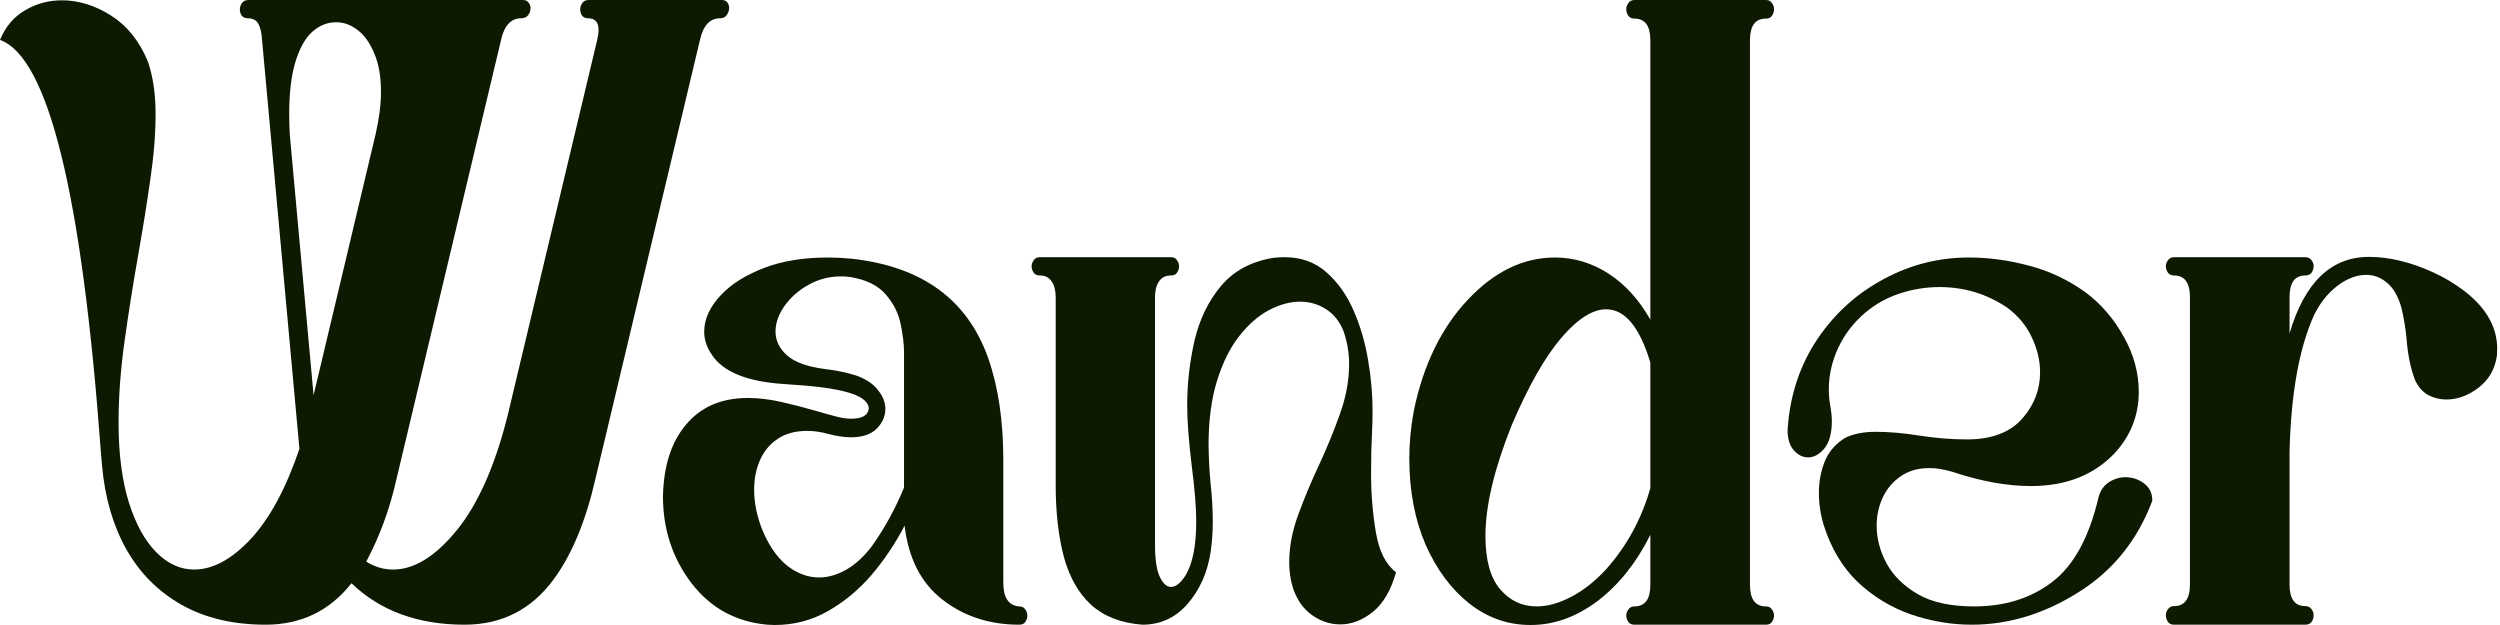
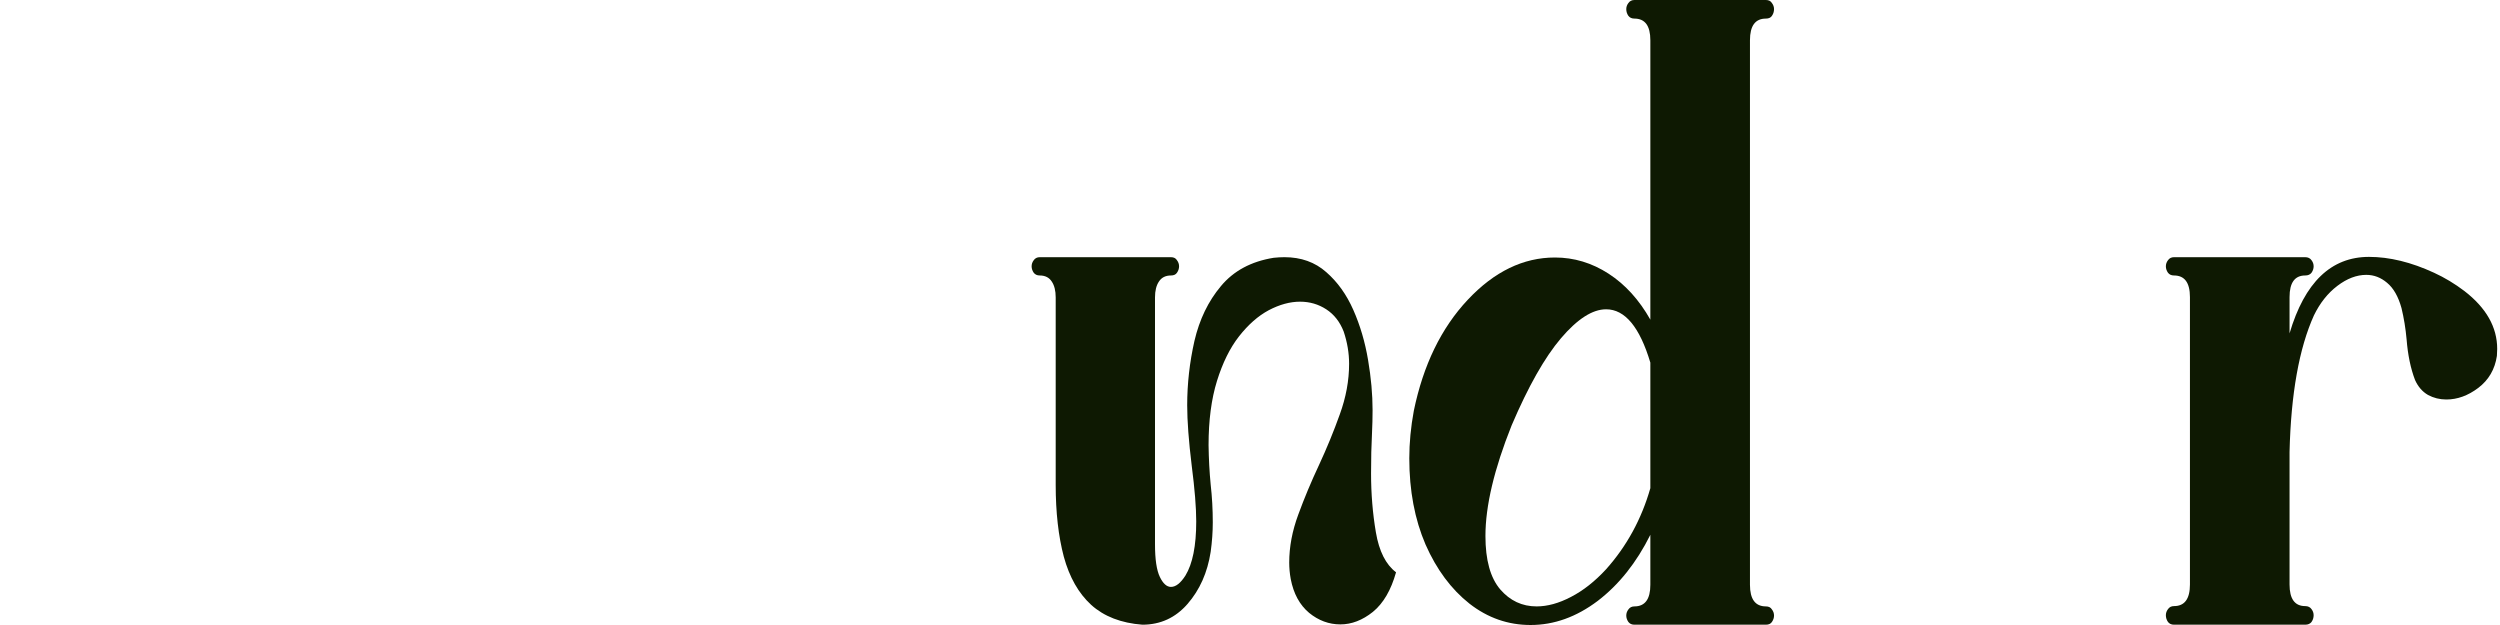
<svg xmlns="http://www.w3.org/2000/svg" width="256" height="64" viewBox="0 0 256 64" fill="none">
  <g id="Logo-white">
    <path id="Vector" d="M236.053 63.969H222.617C222.35 63.969 222.145 63.875 222.001 63.688C221.857 63.48 221.785 63.251 221.785 63.001C221.785 62.773 221.857 62.565 222.001 62.377C222.145 62.169 222.35 62.065 222.617 62.065C223.706 62.065 224.25 61.327 224.25 59.85V30.424C224.25 28.947 223.706 28.209 222.617 28.209C222.35 28.209 222.145 28.115 222.001 27.928C221.857 27.72 221.785 27.501 221.785 27.273C221.785 27.044 221.857 26.836 222.001 26.648C222.145 26.44 222.35 26.336 222.617 26.336H236.053C236.34 26.336 236.556 26.44 236.7 26.648C236.844 26.836 236.916 27.044 236.916 27.273C236.916 27.501 236.844 27.72 236.7 27.928C236.556 28.115 236.34 28.209 236.053 28.209C234.984 28.209 234.45 28.947 234.45 30.424V34.138C235.991 28.916 238.703 26.305 242.586 26.305C244.681 26.305 246.9 26.846 249.242 27.928C250.33 28.427 251.368 29.051 252.354 29.8C254.593 31.527 255.713 33.503 255.713 35.729L255.682 36.447C255.477 37.82 254.84 38.912 253.772 39.723C252.724 40.514 251.635 40.909 250.505 40.909C249.827 40.909 249.201 40.753 248.625 40.441C248.05 40.108 247.608 39.598 247.3 38.912C246.848 37.726 246.561 36.343 246.437 34.761C246.335 33.638 246.16 32.567 245.914 31.547C245.585 30.362 245.092 29.498 244.434 28.957C243.798 28.417 243.089 28.146 242.308 28.146C241.322 28.146 240.336 28.521 239.35 29.27C238.364 30.018 237.563 31.027 236.946 32.296C235.426 35.666 234.594 40.326 234.45 46.276V59.85C234.45 61.327 234.984 62.065 236.053 62.065C236.34 62.065 236.556 62.169 236.7 62.377C236.844 62.565 236.916 62.773 236.916 63.001C236.916 63.251 236.844 63.48 236.7 63.688C236.556 63.875 236.34 63.969 236.053 63.969Z" fill="#0E1902" />
-     <path id="Vector_2" d="M201.908 63.969C199.812 63.969 197.727 63.615 195.652 62.908C193.598 62.18 191.78 61.067 190.198 59.569C188.637 58.05 187.486 56.116 186.747 53.765C186.418 52.683 186.254 51.581 186.254 50.457C186.254 49.313 186.459 48.231 186.87 47.212C187.301 46.193 188.01 45.392 188.996 44.809C189.838 44.414 190.866 44.217 192.078 44.217C193.413 44.217 194.872 44.341 196.454 44.591C198.159 44.861 199.812 44.997 201.415 44.997C204.003 44.997 205.924 44.248 207.177 42.75C208.328 41.398 208.903 39.858 208.903 38.132C208.903 36.904 208.615 35.698 208.04 34.512C207.485 33.326 206.643 32.317 205.513 31.485C203.438 30.091 201.137 29.395 198.611 29.395C197.234 29.395 195.878 29.613 194.543 30.05C193.208 30.487 192.016 31.152 190.968 32.047C189.777 33.066 188.863 34.262 188.226 35.635C187.589 37.008 187.271 38.423 187.271 39.879C187.271 40.462 187.322 41.034 187.425 41.595C187.527 42.136 187.579 42.646 187.579 43.124C187.579 44.373 187.322 45.309 186.808 45.933C186.295 46.536 185.74 46.838 185.144 46.838C184.61 46.838 184.127 46.599 183.696 46.12C183.265 45.642 183.049 44.945 183.049 44.029C183.275 40.451 184.333 37.289 186.223 34.543C187.99 31.984 190.229 29.987 192.941 28.552C195.652 27.096 198.539 26.368 201.6 26.368C203.654 26.368 205.719 26.648 207.794 27.21C209.868 27.751 211.8 28.666 213.587 29.956C215.169 31.142 216.463 32.65 217.47 34.481C218.497 36.291 219.01 38.173 219.01 40.129C219.01 42.521 218.189 44.612 216.545 46.401C214.409 48.648 211.553 49.771 207.978 49.771C205.534 49.771 202.873 49.292 199.997 48.336C199.114 48.065 198.302 47.93 197.563 47.93C196.412 47.93 195.437 48.211 194.635 48.772C193.834 49.313 193.218 50.041 192.786 50.957C192.376 51.851 192.17 52.808 192.17 53.828C192.17 55.138 192.509 56.428 193.187 57.697C193.886 58.966 194.954 60.016 196.392 60.848C197.83 61.681 199.751 62.097 202.154 62.097C205.298 62.097 207.958 61.264 210.136 59.6C212.334 57.936 213.916 55.055 214.881 50.957C215.066 50.249 215.415 49.729 215.929 49.396C216.463 49.043 217.038 48.866 217.655 48.866C218.353 48.866 218.98 49.074 219.534 49.49C220.109 49.906 220.397 50.499 220.397 51.269C218.877 55.325 216.35 58.456 212.817 60.661C209.304 62.866 205.667 63.969 201.908 63.969Z" fill="#0E1902" />
    <path id="Vector_3" d="M156.731 64C154.43 64 152.345 63.272 150.476 61.816C148.606 60.339 147.106 58.321 145.977 55.762C144.867 53.182 144.312 50.239 144.312 46.931C144.312 45.35 144.467 43.728 144.775 42.063C145.74 37.383 147.579 33.597 150.291 30.705C153.002 27.813 155.981 26.368 159.227 26.368C161.179 26.368 163.007 26.919 164.712 28.021C166.417 29.124 167.845 30.695 168.996 32.733V4.119C168.996 2.642 168.451 1.903 167.362 1.903C167.095 1.903 166.89 1.81 166.746 1.623C166.602 1.415 166.53 1.186 166.53 0.936C166.53 0.707 166.602 0.499 166.746 0.312C166.89 0.104 167.095 0 167.362 0H180.829C181.116 0 181.322 0.104 181.445 0.312C181.589 0.499 181.661 0.707 181.661 0.936C181.661 1.186 181.589 1.415 181.445 1.623C181.322 1.81 181.116 1.903 180.829 1.903C179.74 1.903 179.196 2.642 179.196 4.119V59.881C179.196 61.358 179.74 62.096 180.829 62.096C181.116 62.096 181.322 62.201 181.445 62.409C181.589 62.596 181.661 62.804 181.661 63.033C181.661 63.261 181.589 63.48 181.445 63.688C181.322 63.875 181.116 63.969 180.829 63.969H167.362C167.095 63.969 166.89 63.875 166.746 63.688C166.602 63.48 166.53 63.261 166.53 63.033C166.53 62.804 166.602 62.596 166.746 62.409C166.89 62.201 167.095 62.096 167.362 62.096C168.451 62.096 168.996 61.358 168.996 59.881V54.764C167.578 57.614 165.781 59.871 163.603 61.535C161.425 63.178 159.135 64 156.731 64ZM157.347 62.096C158.457 62.096 159.628 61.774 160.86 61.129C162.114 60.484 163.315 59.538 164.466 58.29C166.582 55.918 168.092 53.151 168.996 49.989V37.133C167.907 33.493 166.397 31.672 164.466 31.672C163.069 31.672 161.528 32.66 159.843 34.637C158.179 36.592 156.495 39.567 154.79 43.561C153.002 48.034 152.109 51.809 152.109 54.888C152.109 57.343 152.612 59.163 153.619 60.349C154.625 61.514 155.868 62.096 157.347 62.096Z" fill="#0E1902" />
    <path id="Vector_4" d="M116.978 63.969C114.8 63.802 113.054 63.126 111.739 61.941C110.445 60.755 109.51 59.111 108.935 57.01C108.38 54.909 108.103 52.454 108.103 49.646V30.455C108.103 29.769 107.969 29.228 107.702 28.833C107.435 28.417 107.024 28.209 106.47 28.209C106.203 28.209 105.997 28.115 105.853 27.928C105.71 27.72 105.638 27.501 105.638 27.273C105.638 27.044 105.71 26.836 105.853 26.648C105.997 26.44 106.203 26.336 106.47 26.336H119.905C120.193 26.336 120.398 26.44 120.522 26.648C120.665 26.836 120.737 27.044 120.737 27.273C120.737 27.501 120.665 27.72 120.522 27.928C120.398 28.115 120.193 28.209 119.905 28.209C119.351 28.209 118.94 28.417 118.673 28.833C118.406 29.228 118.272 29.769 118.272 30.455V55.731C118.272 57.27 118.436 58.383 118.765 59.07C119.094 59.756 119.474 60.099 119.905 60.099C120.398 60.099 120.891 59.715 121.384 58.945C122.124 57.738 122.494 55.887 122.494 53.391C122.494 51.976 122.34 50.072 122.031 47.68C121.723 45.163 121.569 43.103 121.569 41.502C121.569 39.297 121.816 37.102 122.309 34.918C122.822 32.712 123.726 30.84 125.021 29.301C126.315 27.741 128.112 26.773 130.413 26.399C130.804 26.357 131.173 26.336 131.523 26.336C133.228 26.336 134.656 26.846 135.806 27.865C136.956 28.864 137.881 30.154 138.579 31.735C139.278 33.316 139.781 35.022 140.089 36.852C140.397 38.662 140.552 40.378 140.552 42.001C140.552 42.75 140.531 43.561 140.49 44.435C140.428 45.579 140.397 46.931 140.397 48.492C140.397 50.572 140.562 52.579 140.891 54.514C141.219 56.449 141.907 57.811 142.955 58.602C142.442 60.432 141.651 61.785 140.582 62.658C139.514 63.511 138.405 63.938 137.254 63.938C136.083 63.938 135.015 63.542 134.049 62.752C133.084 61.941 132.457 60.786 132.17 59.288C132.067 58.727 132.016 58.165 132.016 57.603C132.016 56.001 132.324 54.368 132.94 52.704C133.556 51.019 134.265 49.324 135.066 47.618C135.868 45.891 136.576 44.164 137.193 42.438C137.83 40.69 138.148 38.964 138.148 37.258C138.148 36.155 137.963 35.053 137.593 33.95C137.203 32.952 136.607 32.192 135.806 31.672C135.005 31.152 134.111 30.892 133.125 30.892C132.098 30.892 131.03 31.183 129.92 31.766C128.831 32.349 127.815 33.243 126.87 34.45C125.945 35.635 125.195 37.154 124.62 39.005C124.045 40.857 123.757 43.051 123.757 45.59C123.778 47.004 123.85 48.346 123.973 49.615C124.117 50.884 124.189 52.174 124.189 53.484C124.189 54.462 124.117 55.471 123.973 56.511C123.644 58.633 122.853 60.411 121.6 61.847C120.367 63.261 118.827 63.969 116.978 63.969Z" fill="#0E1902" />
-     <path id="Vector_5" d="M79.32 64L78.581 63.969C75.355 63.678 72.767 62.263 70.815 59.725C68.864 57.166 67.888 54.202 67.888 50.832C67.949 47.711 68.74 45.257 70.26 43.468C71.781 41.658 73.886 40.753 76.578 40.753C77.666 40.753 78.807 40.888 79.998 41.158C81.19 41.429 82.361 41.731 83.511 42.063C84.292 42.292 85.042 42.5 85.761 42.688C86.274 42.812 86.737 42.875 87.147 42.875C88.298 42.875 88.904 42.521 88.965 41.814C88.965 41.564 88.832 41.304 88.565 41.034C87.702 40.181 85.185 39.63 81.015 39.38L80.183 39.318C76.485 39.068 74.061 38.08 72.911 36.353C72.376 35.583 72.109 34.793 72.109 33.981C72.109 33.295 72.263 32.629 72.572 31.984C72.9 31.319 73.322 30.726 73.835 30.206C74.862 29.103 76.311 28.188 78.18 27.46C80.049 26.732 82.248 26.368 84.775 26.368C85.555 26.368 86.367 26.409 87.209 26.492C94.42 27.283 99.083 30.684 101.199 36.696C102.226 39.63 102.74 43.104 102.74 47.118V59.694C102.74 61.212 103.284 62.013 104.373 62.097C104.661 62.097 104.866 62.201 104.989 62.409C105.133 62.596 105.205 62.804 105.205 63.033C105.205 63.261 105.133 63.48 104.989 63.688C104.866 63.875 104.661 63.969 104.373 63.969C101.333 63.969 98.713 63.116 96.515 61.41C94.317 59.704 93.023 57.177 92.632 53.827C91.667 55.679 90.527 57.374 89.212 58.914C87.897 60.432 86.408 61.66 84.744 62.596C83.1 63.532 81.292 64 79.32 64ZM83.881 59.132C84.785 59.132 85.699 58.872 86.624 58.352C87.548 57.832 88.421 57.041 89.243 55.98C90.578 54.108 91.688 52.09 92.571 49.927V36.041C92.571 35.271 92.458 34.325 92.232 33.201C92.006 32.078 91.492 31.059 90.691 30.143C89.91 29.228 88.698 28.635 87.055 28.365C86.747 28.323 86.439 28.302 86.13 28.302C84.918 28.302 83.799 28.594 82.772 29.176C81.765 29.738 80.953 30.455 80.337 31.329C79.721 32.203 79.413 33.077 79.413 33.95C79.413 34.866 79.803 35.677 80.584 36.384C81.385 37.092 82.679 37.56 84.466 37.788C85.719 37.934 86.839 38.173 87.825 38.506C88.791 38.881 89.5 39.38 89.951 40.004C90.424 40.607 90.66 41.231 90.66 41.876C90.66 42.625 90.362 43.301 89.767 43.904C89.171 44.487 88.298 44.778 87.147 44.778C86.49 44.778 85.75 44.674 84.929 44.466C84.127 44.237 83.378 44.123 82.679 44.123C81.426 44.123 80.399 44.404 79.597 44.965C78.796 45.506 78.201 46.234 77.81 47.15C77.42 48.044 77.225 49.043 77.225 50.145C77.225 51.456 77.492 52.798 78.026 54.171C78.683 55.793 79.526 57.031 80.553 57.884C81.6 58.716 82.71 59.132 83.881 59.132Z" fill="#0E1902" />
-     <path id="Vector_6" d="M47.579 63.969C42.792 63.969 38.93 62.554 35.992 59.725C33.753 62.554 30.826 63.969 27.21 63.969C23.882 63.969 21.016 63.293 18.613 61.941C16.209 60.588 14.319 58.695 12.943 56.261C11.566 53.807 10.734 50.936 10.446 47.649L10.323 46.214C8.392 19.919 4.951 5.877 0 4.088C0.555 2.736 1.407 1.727 2.558 1.061C3.708 0.374 4.972 0.031 6.348 0.031C8.053 0.031 9.727 0.551 11.371 1.591C13.014 2.632 14.268 4.192 15.13 6.272C15.665 7.791 15.932 9.601 15.932 11.702C15.932 13.761 15.747 16.018 15.377 18.473C15.028 20.928 14.617 23.486 14.144 26.149C13.631 29.062 13.168 31.984 12.758 34.918C12.347 37.83 12.141 40.618 12.141 43.28C12.141 46.463 12.491 49.178 13.189 51.425C13.887 53.651 14.822 55.356 15.993 56.542C17.164 57.728 18.458 58.321 19.876 58.321C21.787 58.321 23.718 57.281 25.669 55.2C27.621 53.099 29.285 50.02 30.661 45.964L26.84 4.15C26.799 3.422 26.676 2.86 26.47 2.465C26.265 2.07 25.895 1.872 25.361 1.872C25.094 1.872 24.889 1.779 24.745 1.591C24.622 1.404 24.56 1.196 24.56 0.967C24.56 0.739 24.632 0.52 24.776 0.312C24.919 0.104 25.135 0 25.423 0H53.557C53.804 0 53.989 0.083 54.112 0.25C54.256 0.416 54.328 0.614 54.328 0.843C54.328 1.092 54.245 1.331 54.081 1.56C53.917 1.768 53.68 1.872 53.372 1.872C52.325 1.872 51.636 2.611 51.308 4.088L40.584 49.116C39.906 52.132 38.879 54.93 37.502 57.51C38.365 58.05 39.279 58.321 40.245 58.321C42.402 58.321 44.569 56.989 46.747 54.327C48.945 51.643 50.691 47.711 51.986 42.531L61.138 4.15C61.24 3.734 61.292 3.37 61.292 3.058C61.292 2.268 60.932 1.872 60.213 1.872C59.946 1.872 59.741 1.779 59.597 1.591C59.474 1.404 59.412 1.196 59.412 0.967C59.412 0.718 59.484 0.499 59.628 0.312C59.772 0.104 59.987 0 60.275 0H73.926C74.173 0 74.358 0.083 74.481 0.25C74.604 0.416 74.666 0.603 74.666 0.811C74.666 1.061 74.584 1.3 74.419 1.529C74.275 1.758 74.049 1.872 73.741 1.872C72.694 1.872 72.005 2.611 71.677 4.088L60.953 49.116C59.967 53.401 58.549 56.802 56.7 59.319C54.42 62.419 51.38 63.969 47.579 63.969ZM32.11 40.472L38.458 13.761C38.827 12.159 39.012 10.713 39.012 9.424C39.012 7.843 38.786 6.532 38.334 5.492C37.903 4.431 37.338 3.63 36.639 3.089C35.941 2.548 35.202 2.278 34.421 2.278C33.537 2.278 32.726 2.6 31.986 3.245C31.267 3.89 30.692 4.909 30.261 6.303C29.829 7.697 29.614 9.496 29.614 11.702C29.614 12.367 29.634 13.064 29.675 13.792L32.11 40.472Z" fill="#0E1902" />
  </g>
</svg>